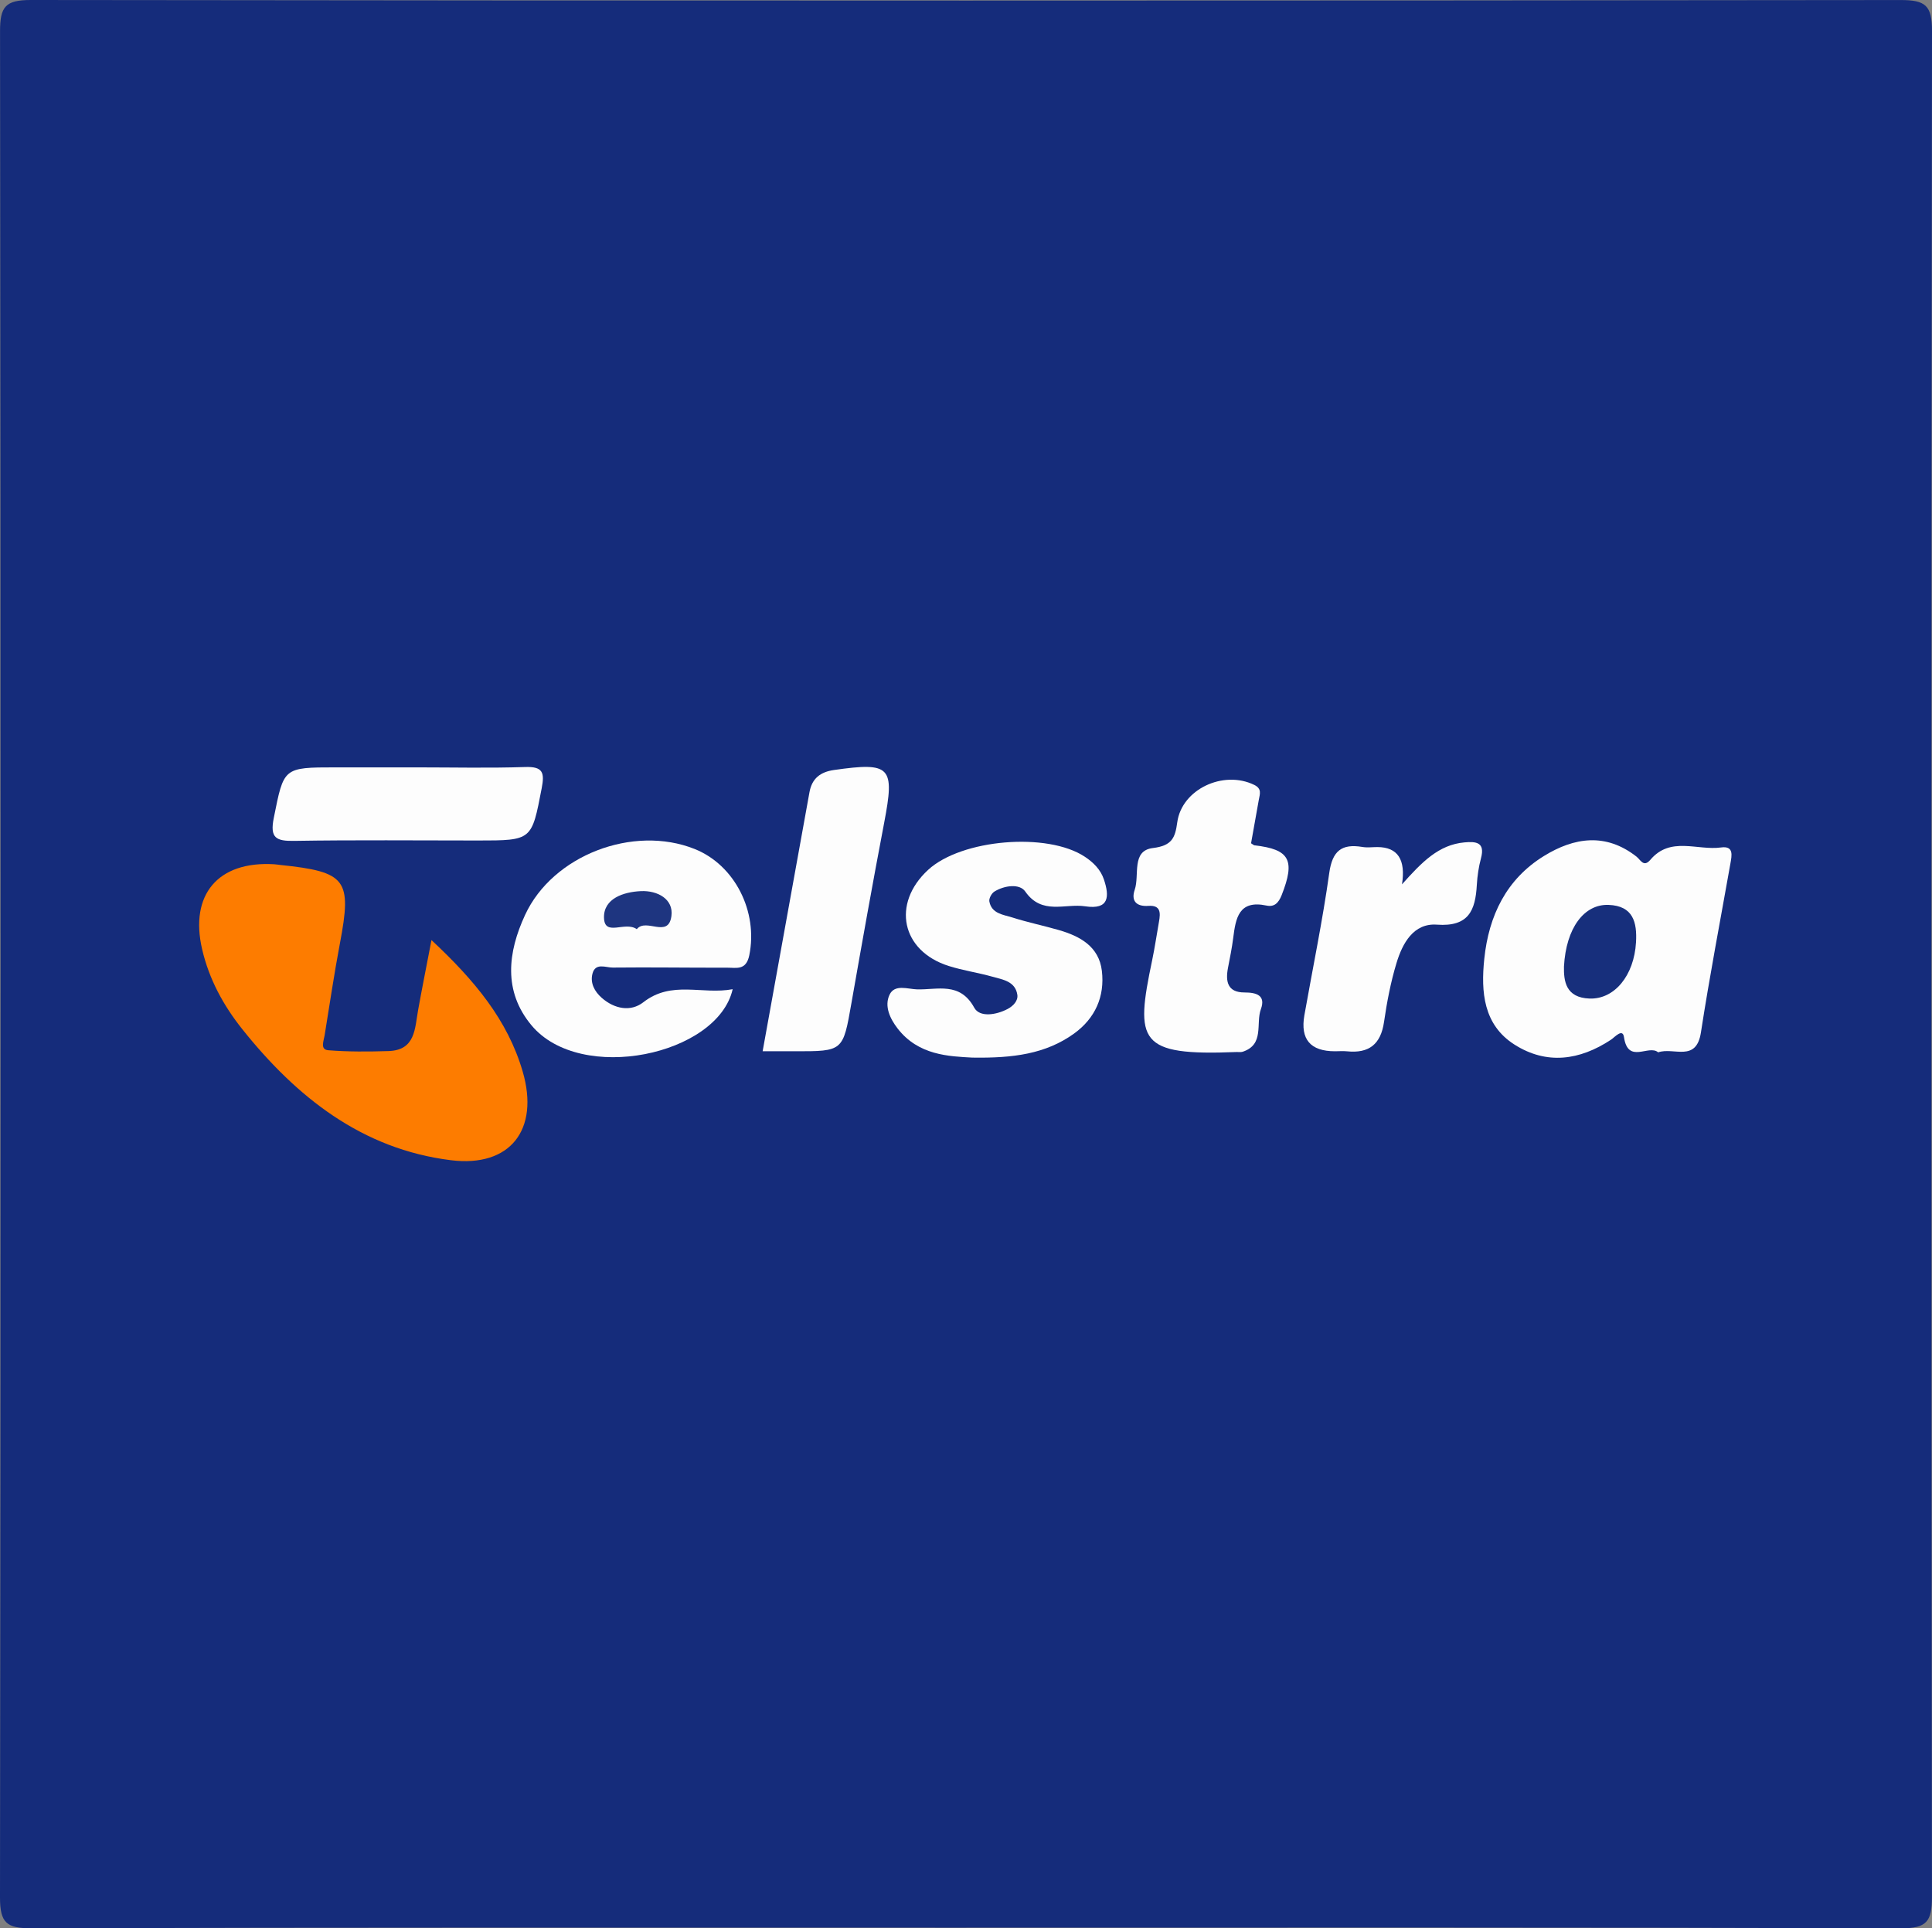
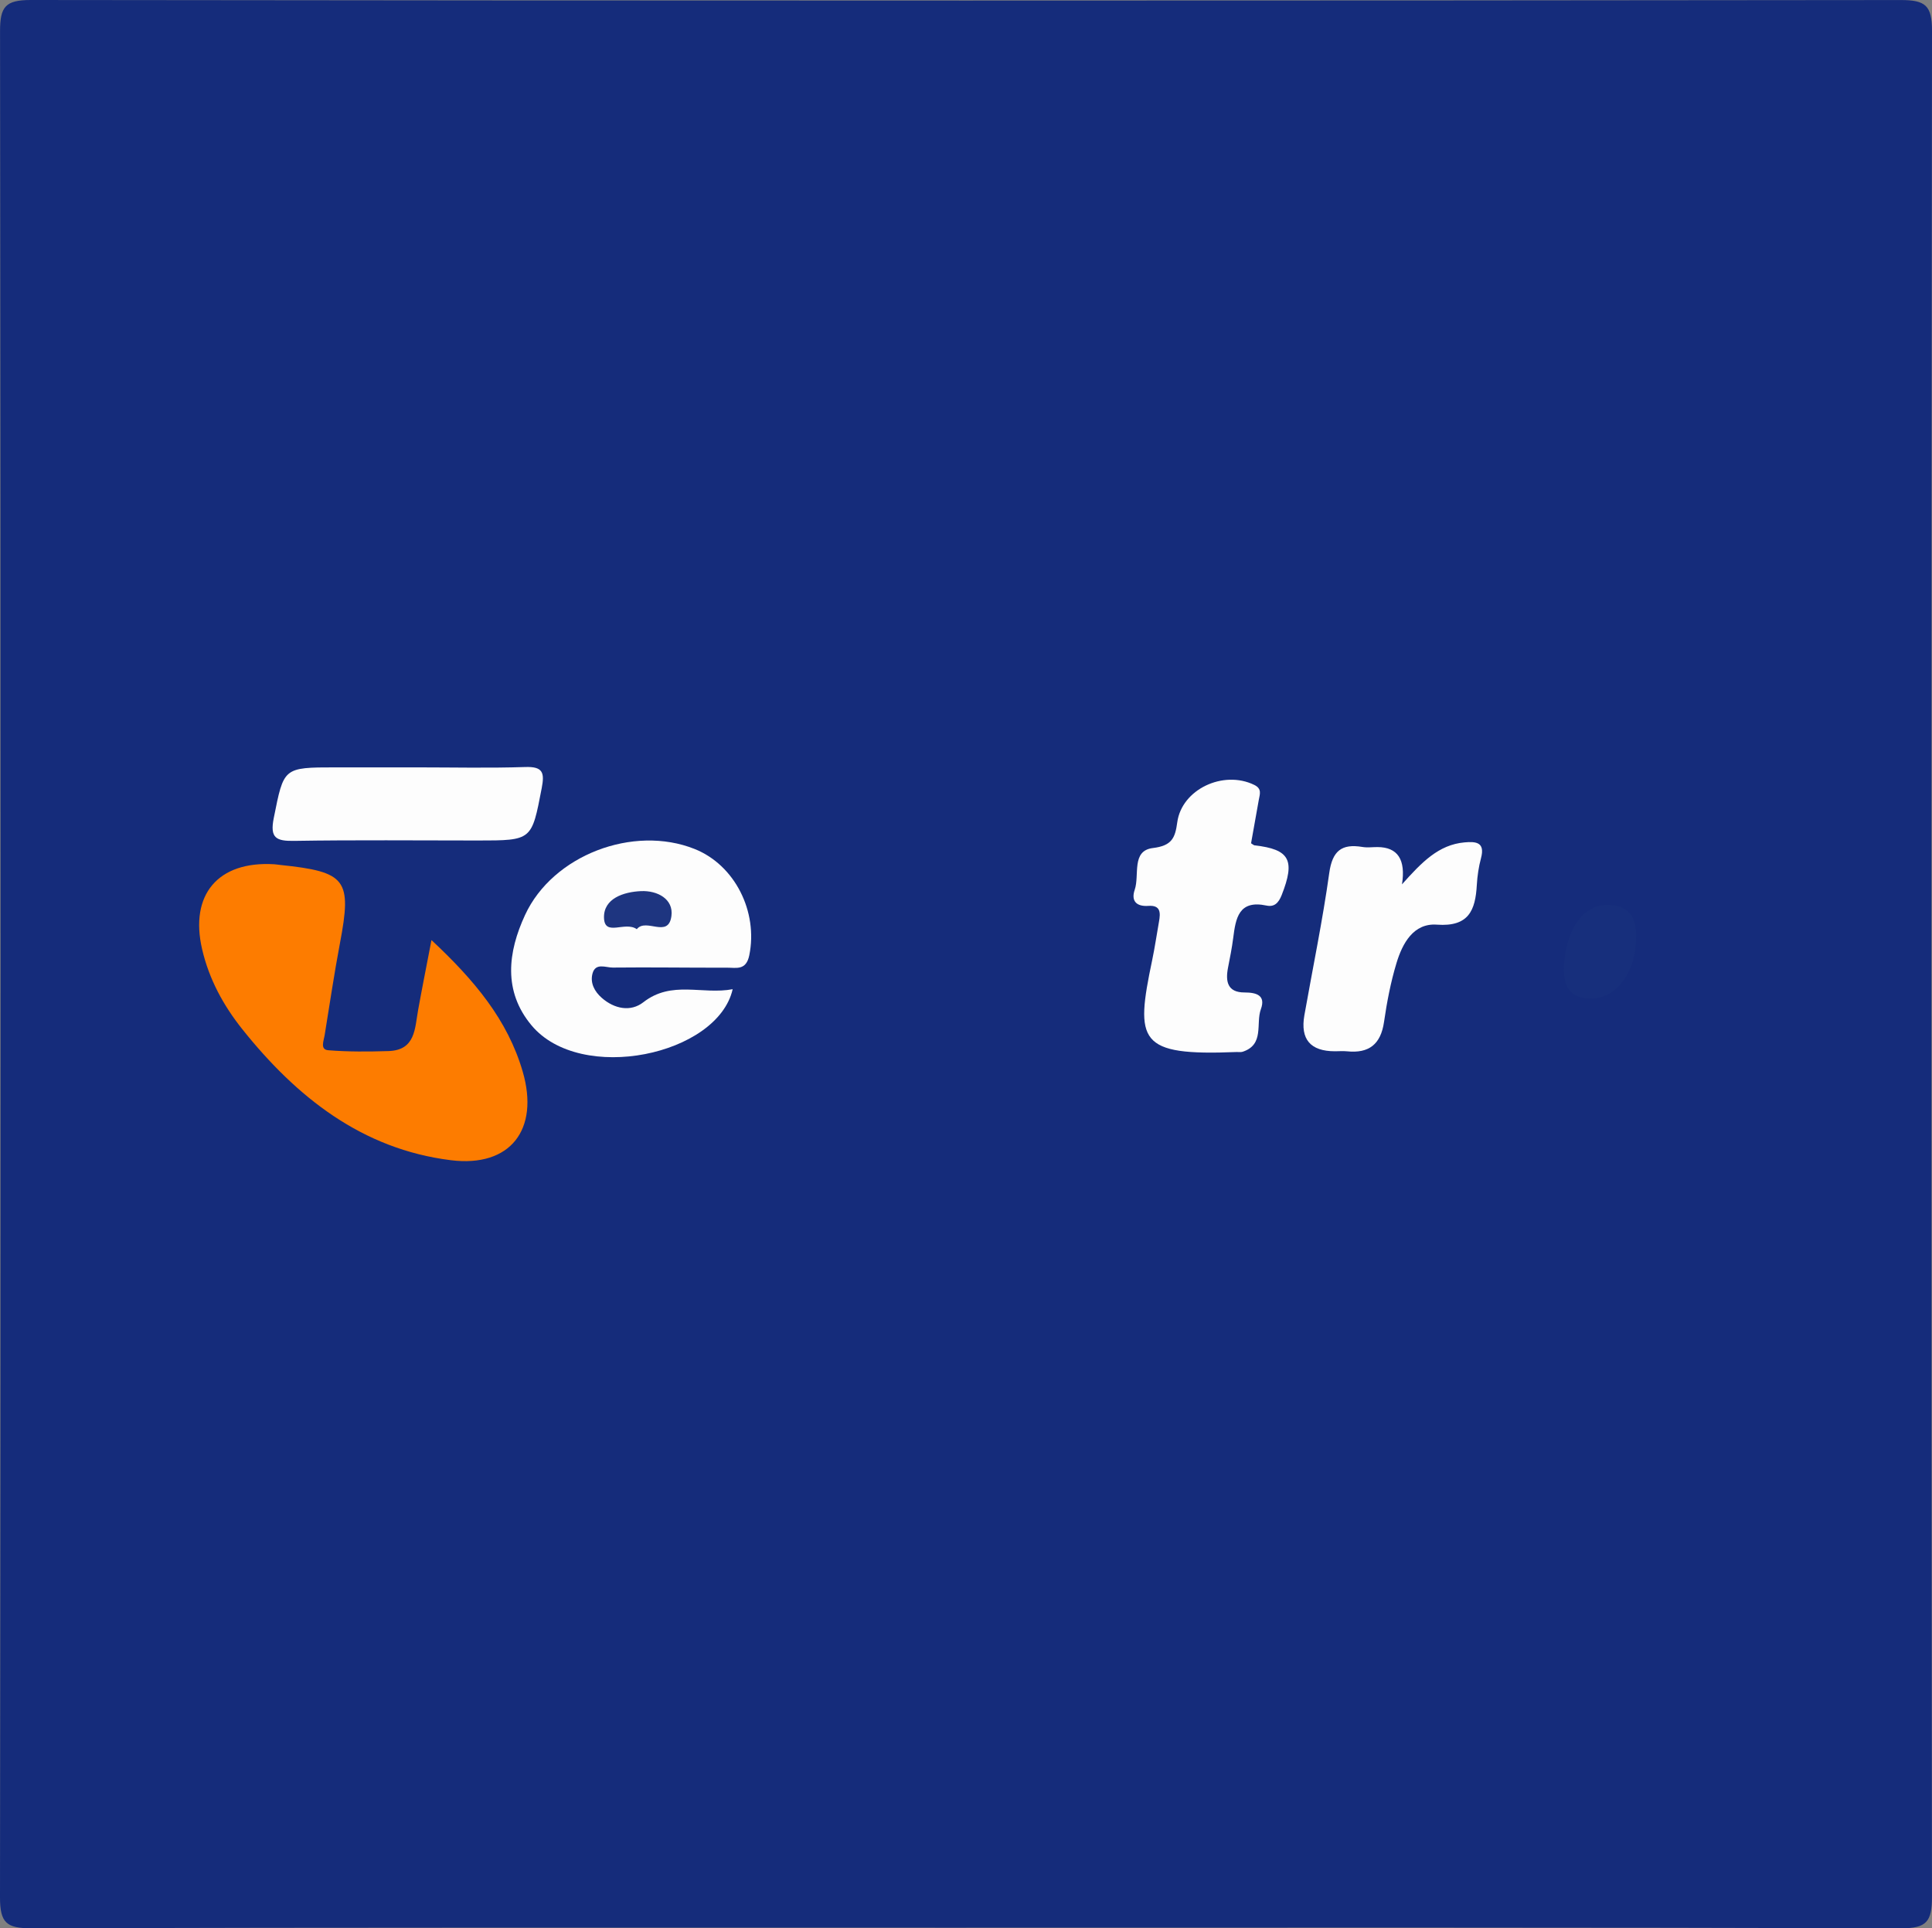
<svg xmlns="http://www.w3.org/2000/svg" id="a" viewBox="0 0 870 868.4">
  <rect x="0" y="0" width="870" height="868.4" fill="#808080" stroke="none" />
  <defs>
    <style>.b{fill:#172f7c;}.c{fill:#fd7c00;}.d{fill:#fdfdfd;}.e{fill:#152c7b;}.f{fill:#1e3580;}</style>
  </defs>
  <path class="e" d="M435.11,868.11c-140.33,0-280.66-.14-420.99,.27C2.99,868.41-.01,865.97,0,854.48,.36,574.36,.35,294.25,.02,14.14,0,3.05,2.39-.01,13.9,0,294.56,.36,575.22,.35,855.87,.02c11.13-.01,14.14,2.4,14.13,13.89-.36,280.11-.35,560.23-.02,840.34,.01,11.09-2.37,14.18-13.88,14.14-140.33-.44-280.66-.29-420.99-.29Z" />
  <path class="c" d="M194.28,423.34c19.4,18.12,34.35,36,41.11,59.28,7.57,26.04-5.55,43.21-32.37,39.87-39.98-4.97-69.49-28.41-93.88-58.96-8.51-10.66-14.98-22.51-18.12-36.03-5.71-24.58,7.12-39.83,32.46-38.29,.9,.06,1.8,.22,2.7,.31,29.86,3.1,32.35,6.53,26.88,35.37-2.61,13.75-4.62,27.61-6.89,41.42-.41,2.51-2.1,6.36,1.65,6.66,8.99,.72,18.08,.65,27.11,.37,12.21-.38,11.84-10.18,13.36-18.54,1.75-9.68,3.68-19.32,6.01-31.47Z" />
-   <path class="d" d="M746.68,473.91c-4.28-3.68-13.56,5.51-15.39-6.87-.61-4.11-4.19,.1-5.89,1.22-14.08,9.29-28.94,11.34-43.36,2.2-14.06-8.92-15.21-23.73-13.65-38.68,2.02-19.38,9.89-35.84,26.9-46.31,13.58-8.36,27.81-10.53,41.62,.29,1.81,1.41,3.23,5.04,6.27,1.44,9.03-10.69,21.17-4.07,31.83-5.55,5.81-.81,4.86,3.57,4.21,7.23-4.48,25.34-9.35,50.61-13.27,76.04-2.11,13.69-12.22,6.54-19.28,9Z" />
  <path class="d" d="M329.93,445.48c-6.75,29.72-68.41,42.8-90.56,16.3-12.88-15.4-10.68-32.99-2.92-49.75,12.47-26.94,48.72-40.68,76.29-29.72,18.24,7.25,28.66,28.3,24.68,47.86-1.43,7-5.84,5.6-10.01,5.62-17.17,.05-34.34-.24-51.5-.05-3.11,.03-7.81-2.34-9.12,2.77-1.08,4.22,.94,8,4.16,10.84,5.75,5.07,13.09,6.43,18.75,2.01,12.8-9.99,26.53-3.29,40.24-5.88Z" />
-   <path class="d" d="M437.91,476.29c-10.53-.59-24.36-.97-33.74-13.16-3.35-4.35-6.05-9.97-3.6-15.16,2.3-4.87,8.16-2.54,12.34-2.42,9.19,.28,19.34-3.56,25.79,8.24,2.44,4.47,9.85,3.33,15.05,.59,2.55-1.35,4.76-3.72,4.37-6.37-.9-6.09-6.55-6.85-11.21-8.16-6.51-1.83-13.28-2.8-19.72-4.84-21.28-6.74-25.76-28.03-9.27-43.26,15.01-13.86,53.75-17.11,70.61-5.91,3.86,2.56,7.09,5.79,8.57,10.21,2.54,7.59,2.45,13.75-8.43,12.1-9.12-1.38-19.51,4.1-27.01-6.69-2.5-3.6-9.33-2.77-13.89,.06-1.25,.77-2.5,3.09-2.26,4.42,1.01,5.56,6.29,5.95,10.38,7.25,6.87,2.19,13.97,3.65,20.9,5.65,9.59,2.77,18.08,7.42,19.39,18.37,1.38,11.57-3.02,21.42-12.59,28.3-12.7,9.12-27.4,11.07-45.7,10.77Z" />
  <path class="d" d="M563.38,379.77c.79,.48,1.16,.88,1.57,.93,15.86,1.78,18.38,6.7,12.21,22.38-1.45,3.68-3.39,5.46-6.85,4.73-12.55-2.65-13.85,5.75-14.99,14.65-.57,4.47-1.47,8.91-2.33,13.34-1.2,6.22-.25,11.15,7.43,11.15,5.39,0,9.64,1.3,7.37,7.52-2.38,6.51,1.69,15.94-8.2,19.18-.82,.27-1.8,.09-2.7,.12-44.39,1.78-45.77-4.64-38.05-41.39,1.21-5.74,2.03-11.56,3.07-17.34,.71-3.95,.79-7.47-4.76-7.08-5.47,.38-7.89-2.25-6.17-7.28,2.25-6.59-1.62-17.57,8.16-18.77,8.61-1.05,10.04-4.57,10.99-11.57,2.01-14.89,20.75-23.67,34.68-16.86,3.55,1.73,2.5,4.17,2.04,6.74-1.16,6.58-2.35,13.16-3.49,19.57Z" />
-   <path class="d" d="M343.42,473.43c7.17-39.68,14.13-78.19,21.1-116.69,1.11-6.14,4.86-9.1,11.06-9.98,25.54-3.62,27.41-1.55,22.57,23.77-5.16,27-9.97,54.07-14.73,81.15-3.82,21.76-3.68,21.78-25.5,21.75-4.46,0-8.92,0-14.5,0Z" />
  <path class="d" d="M631.33,398.26c8.9-9.95,16.44-17.85,28.17-18.9,5.14-.46,9.34-.11,7.41,7.11-1.04,3.91-1.65,8-1.88,12.04-.64,11.45-3.66,18.95-17.98,17.9-10.54-.77-15.52,8.41-18.21,17.35-2.6,8.61-4.31,17.56-5.6,26.48-1.46,10.05-6.78,14.23-16.67,13.21-1.79-.18-3.62-.02-5.43-.02q-16.59,0-13.77-16.19c3.78-21.36,8.21-42.64,11.21-64.11,1.39-9.93,5.56-13.27,14.92-11.71,2.2,.37,4.52,.05,6.78,.05q13.68,.04,11.05,16.79Z" />
  <path class="d" d="M187.74,345.58c16.27,0,32.55,.38,48.79-.16,8.04-.27,8.74,2.61,7.4,9.56-4.52,23.48-4.28,23.53-28.71,23.53-27.56,0-55.13-.28-82.68,.17-8.22,.14-11.08-1.26-9.25-10.34,4.55-22.67,4.13-22.76,27.85-22.76,12.2,0,24.4,0,36.6,0Z" />
  <path class="b" d="M704.27,435.25c.95-17.39,9.1-28.14,20.07-27.74,11.07,.41,12.9,7.81,12.37,16.87-.87,14.95-9.69,25.72-20.94,25.31-10.76-.39-11.63-7.92-11.5-14.45Z" />
  <path class="f" d="M286.77,418.46c-5.28-3.8-14.54,3.56-14.78-5.15-.24-8.67,8.79-11.66,16.69-12,7.42-.32,14.7,3.6,13.67,11.23-1.38,10.28-11.41,.65-15.59,5.91Z" />
</svg>